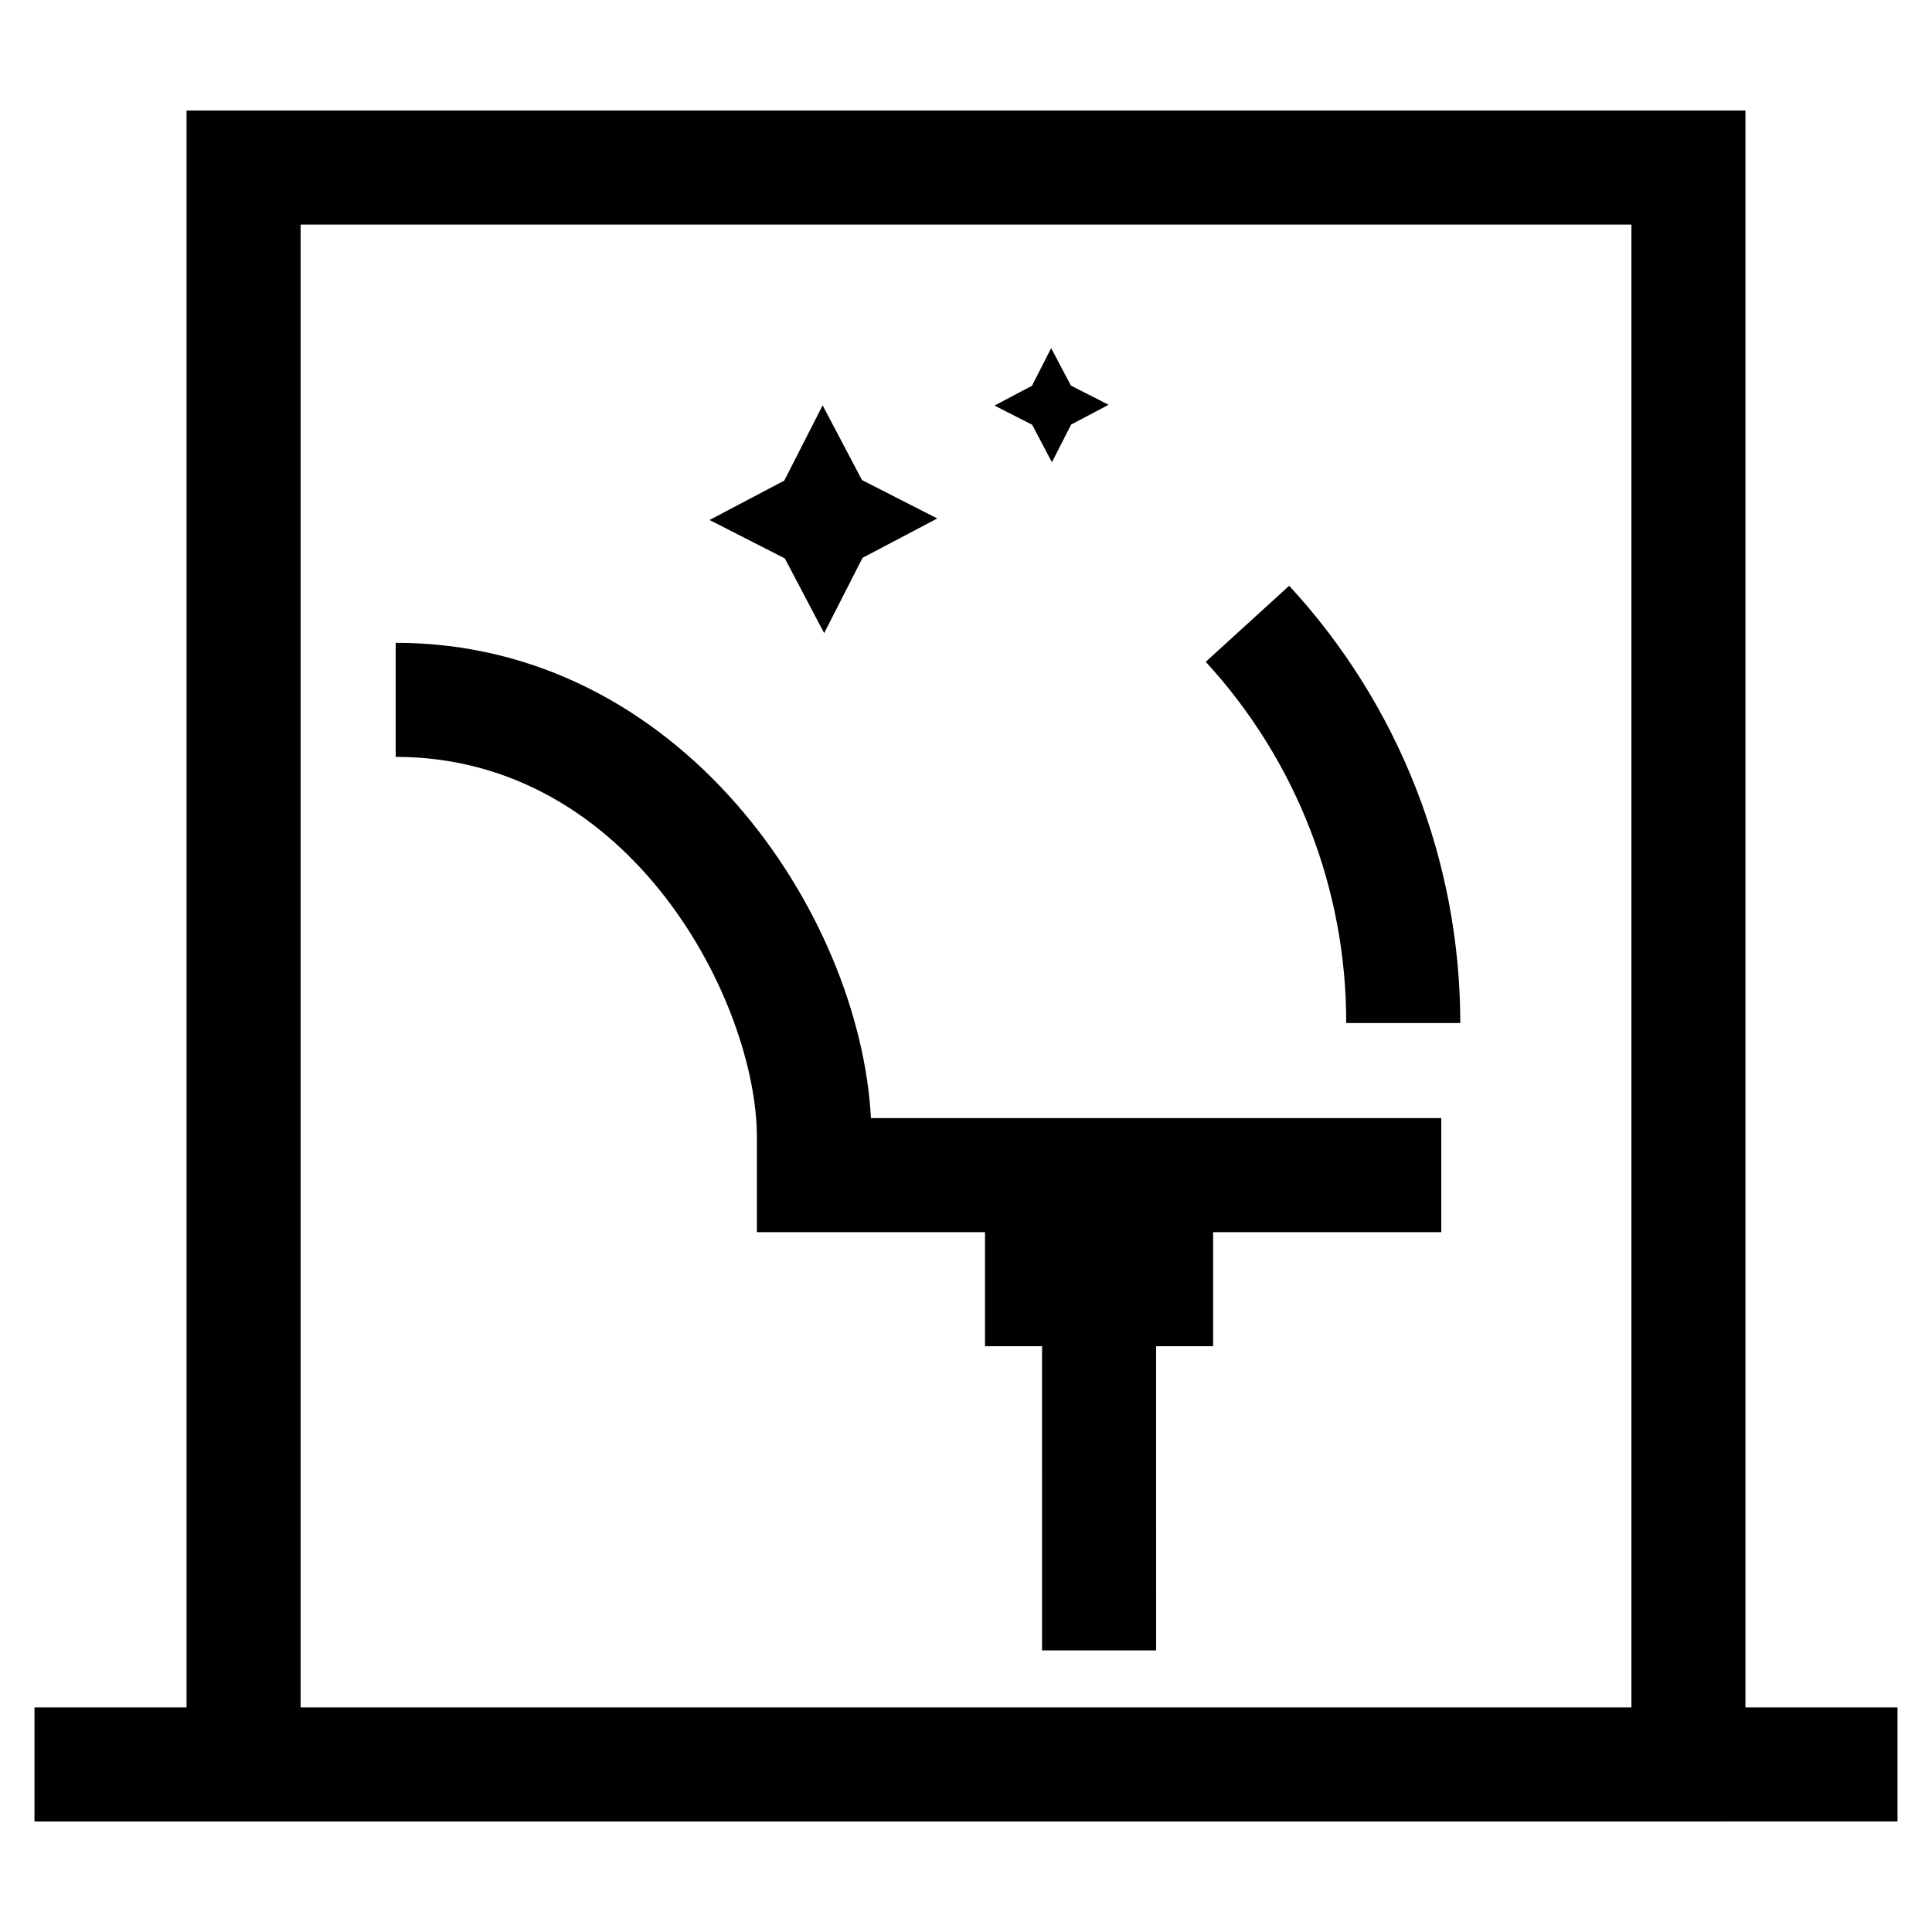
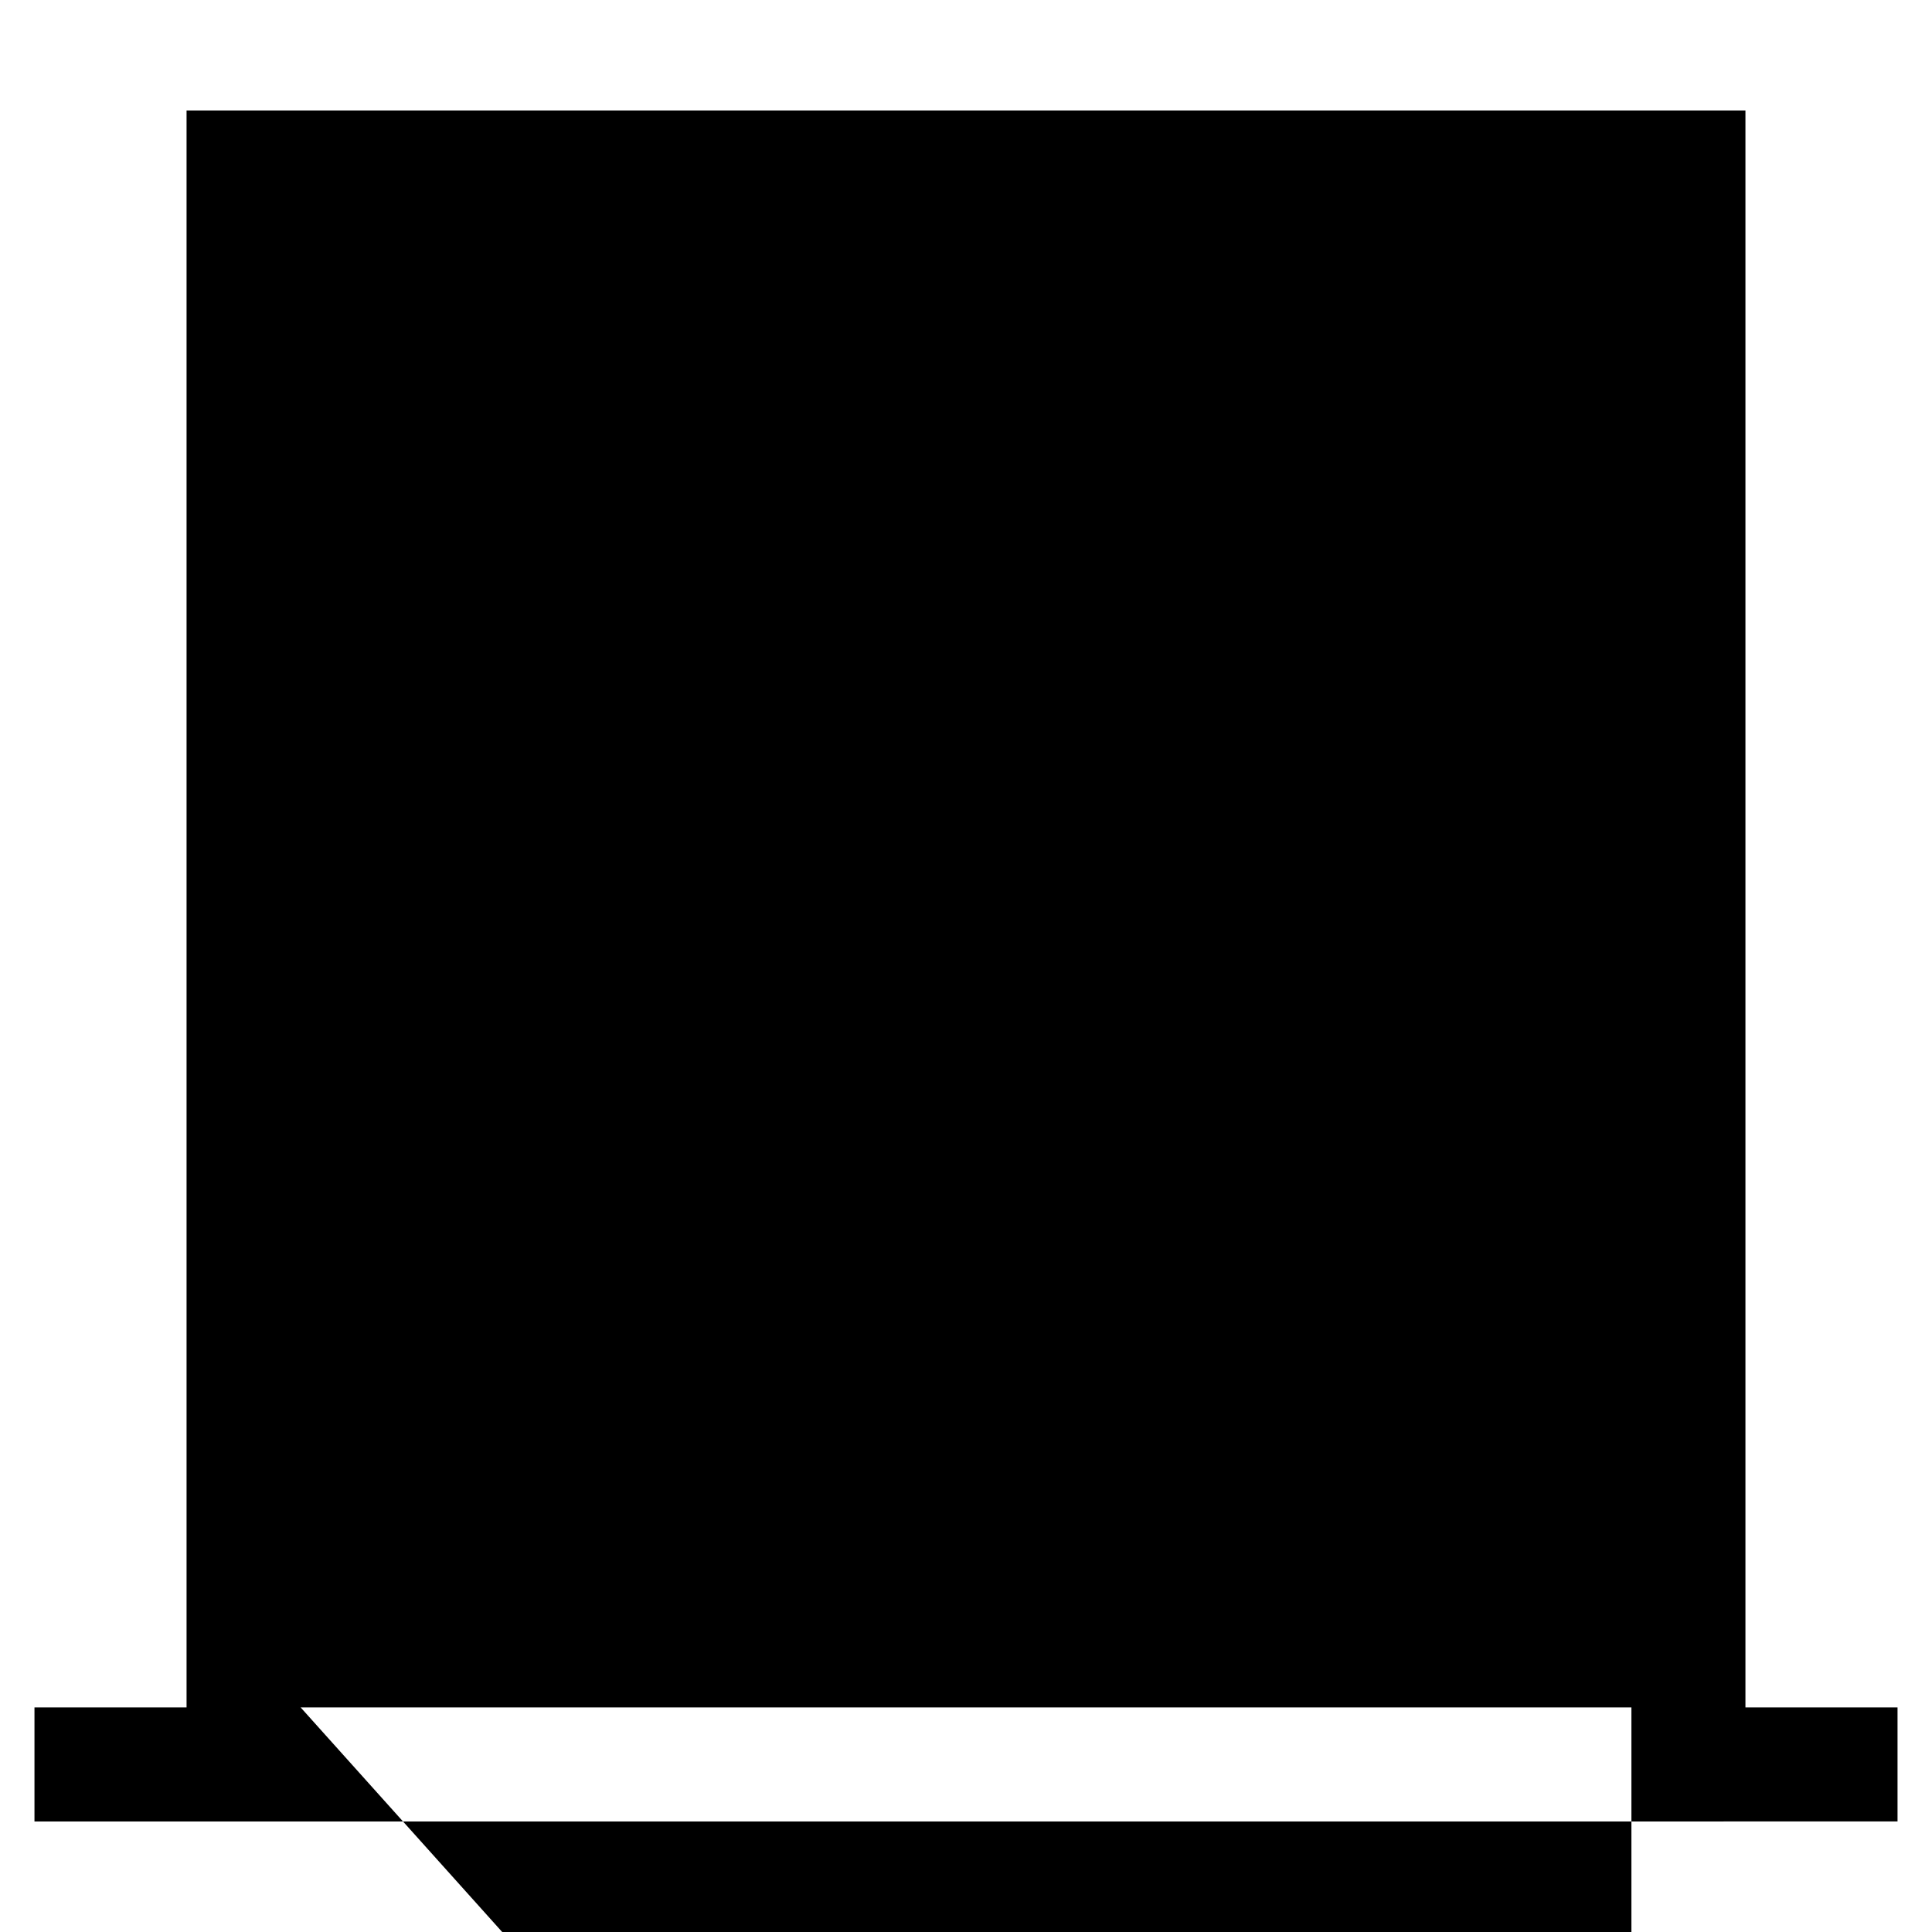
<svg xmlns="http://www.w3.org/2000/svg" fill="#000000" width="800px" height="800px" version="1.1" viewBox="144 144 512 512">
  <g>
    <path d="m374.81 440.3c-2.922-54.211-50.383-125.95-125.95-125.95v30.23c62.824 0 95.723 65.496 95.723 100.76v25.191l60.457-0.004v30.23h15.113l0.004 80.609h30.23l-0.004-80.609h15.113v-30.23h60.457v-30.227z" />
    <path d="m463.53 319.39c24 26.094 37.293 60.27 37.234 95.723h30.23-0.004c-0.016-42.953-16.203-84.32-45.344-115.88z" />
    <path d="m362.41 311.78 10.176-19.949 19.801-10.43-19.949-10.176-10.43-19.801-10.176 19.949-19.801 10.43 19.949 10.176z" />
-     <path d="m422.77 266.49 5.09-9.977 9.926-5.238-9.977-5.09-5.238-9.922-5.09 9.973-9.926 5.242 9.977 5.086z" />
-     <path d="m606.56 596.48v-423.2h-413.12v423.2h-40.305v30.23l493.73-0.004v-30.227zm-382.89 0v-392.97h352.67v392.97z" />
+     <path d="m606.56 596.48v-423.2h-413.12v423.2h-40.305v30.23l493.73-0.004v-30.227zm-382.89 0h352.67v392.97z" />
  </g>
</svg>